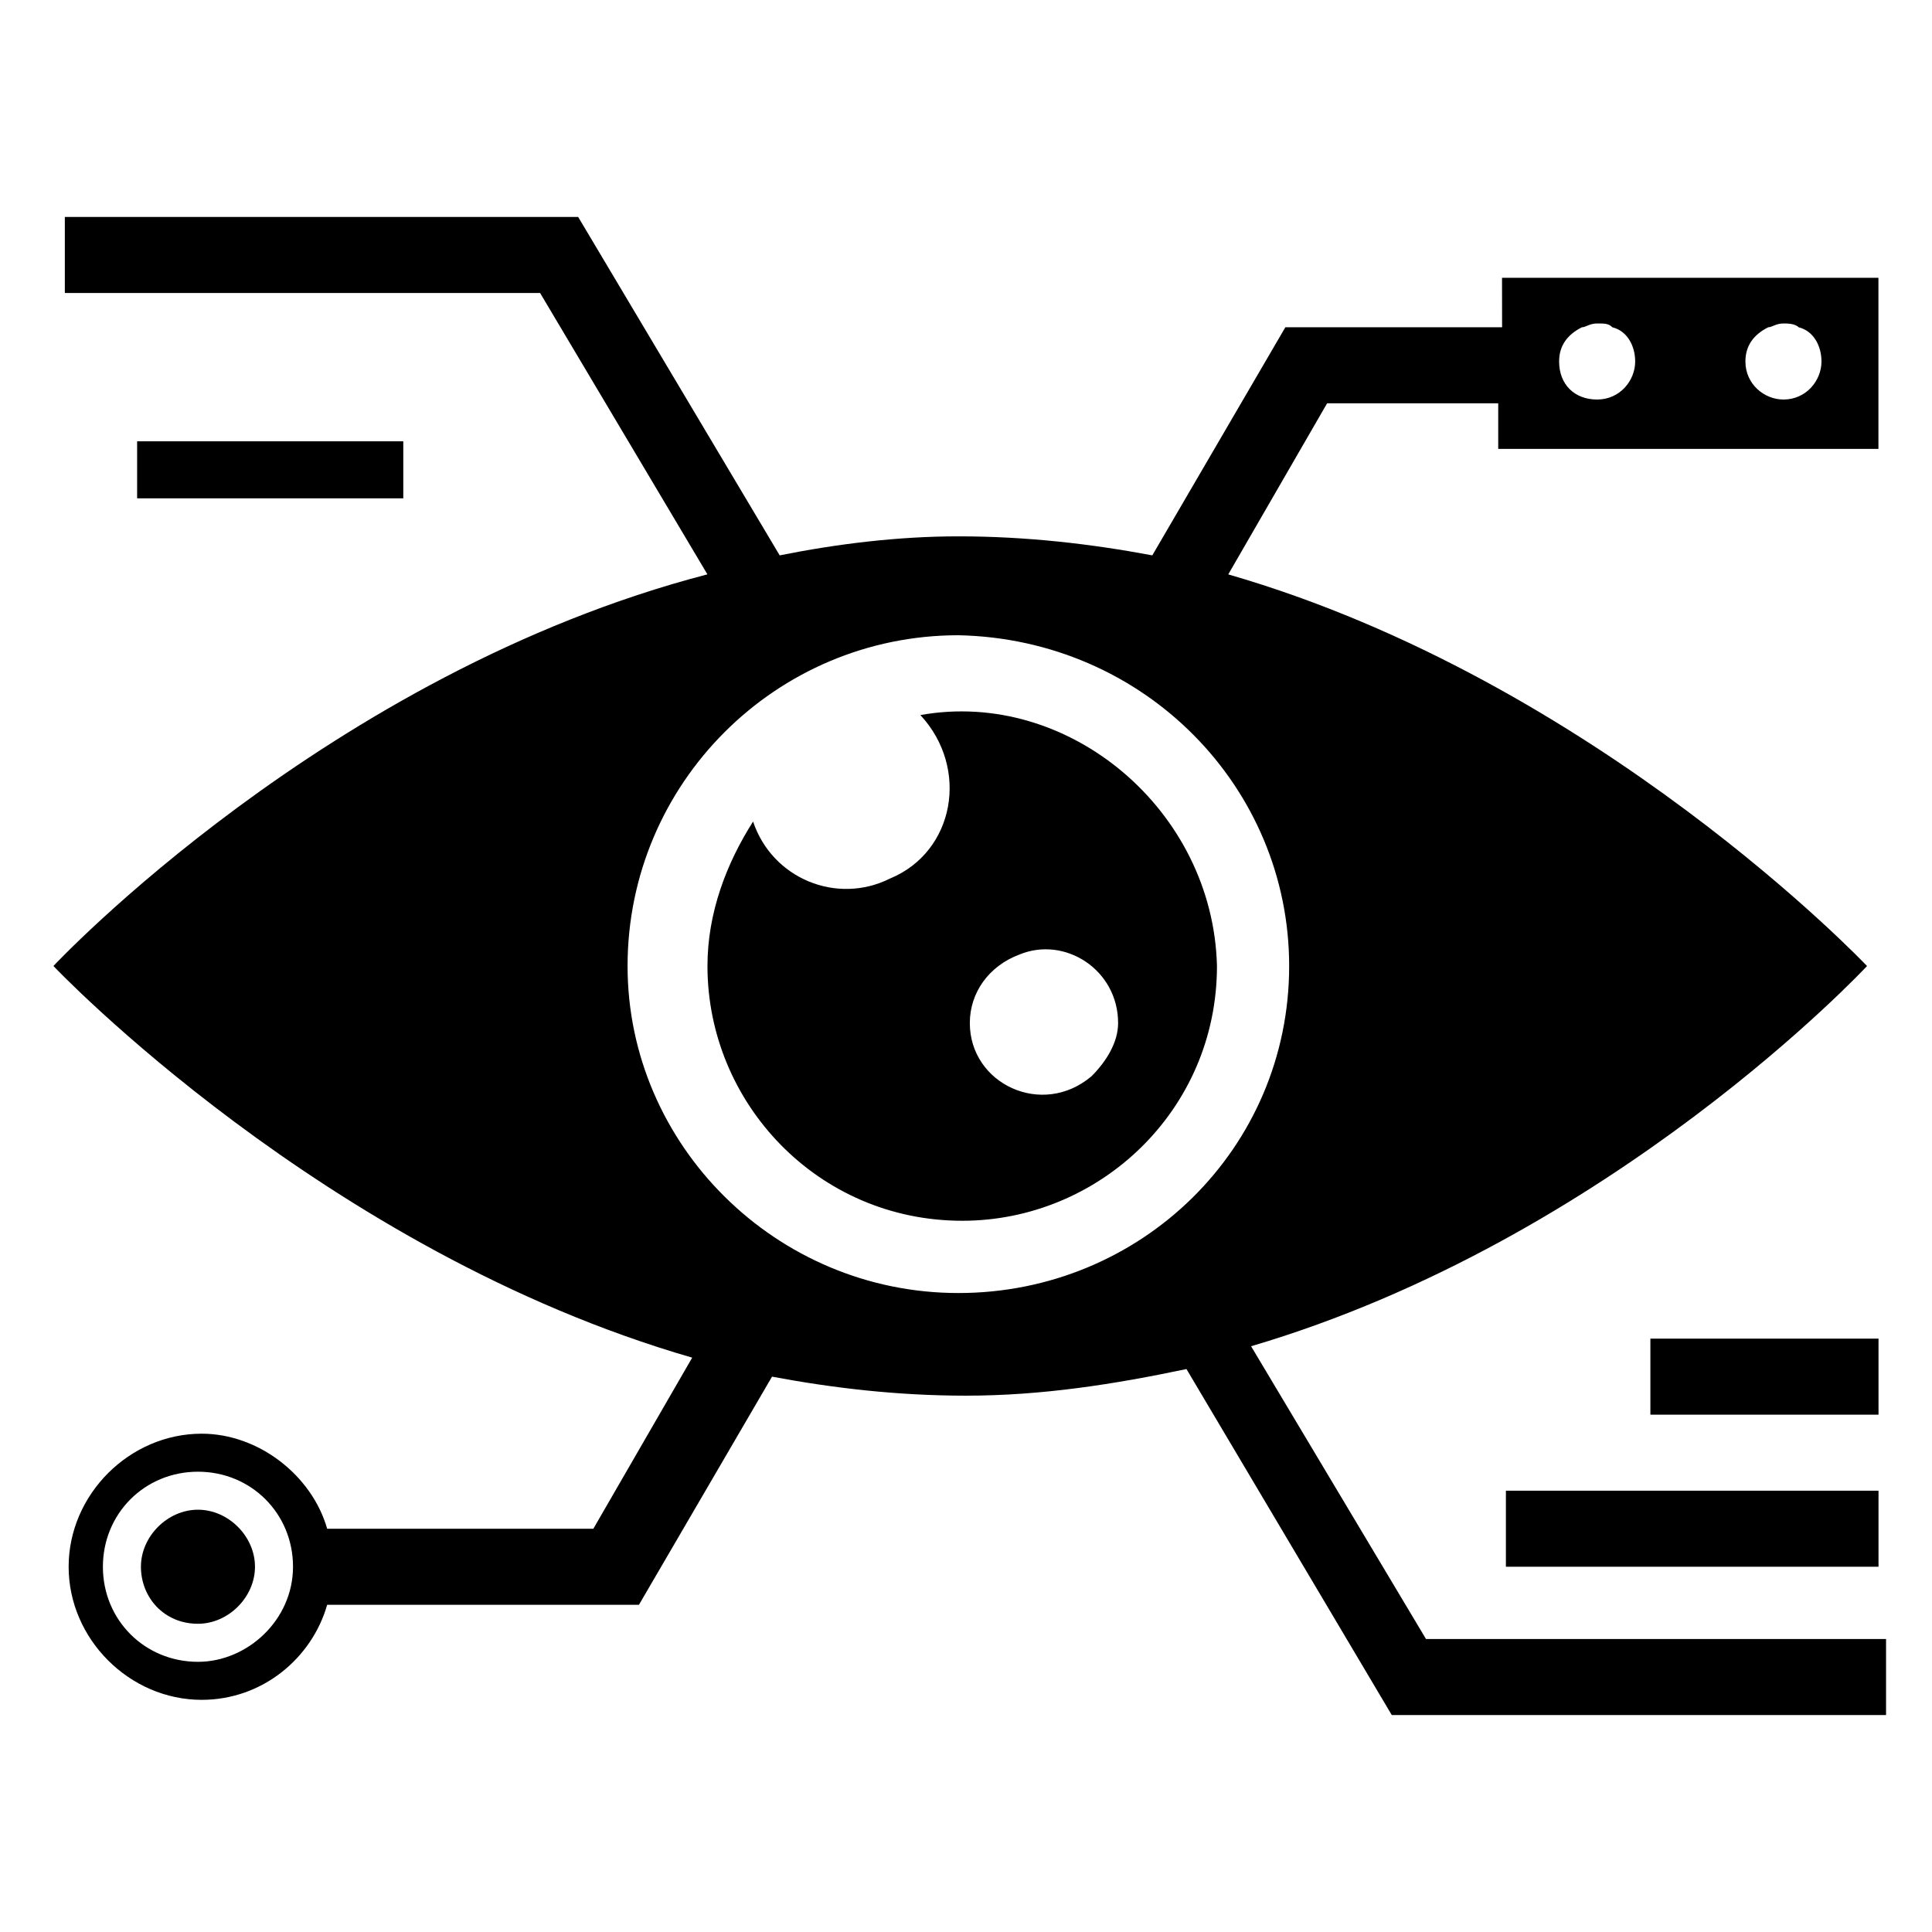
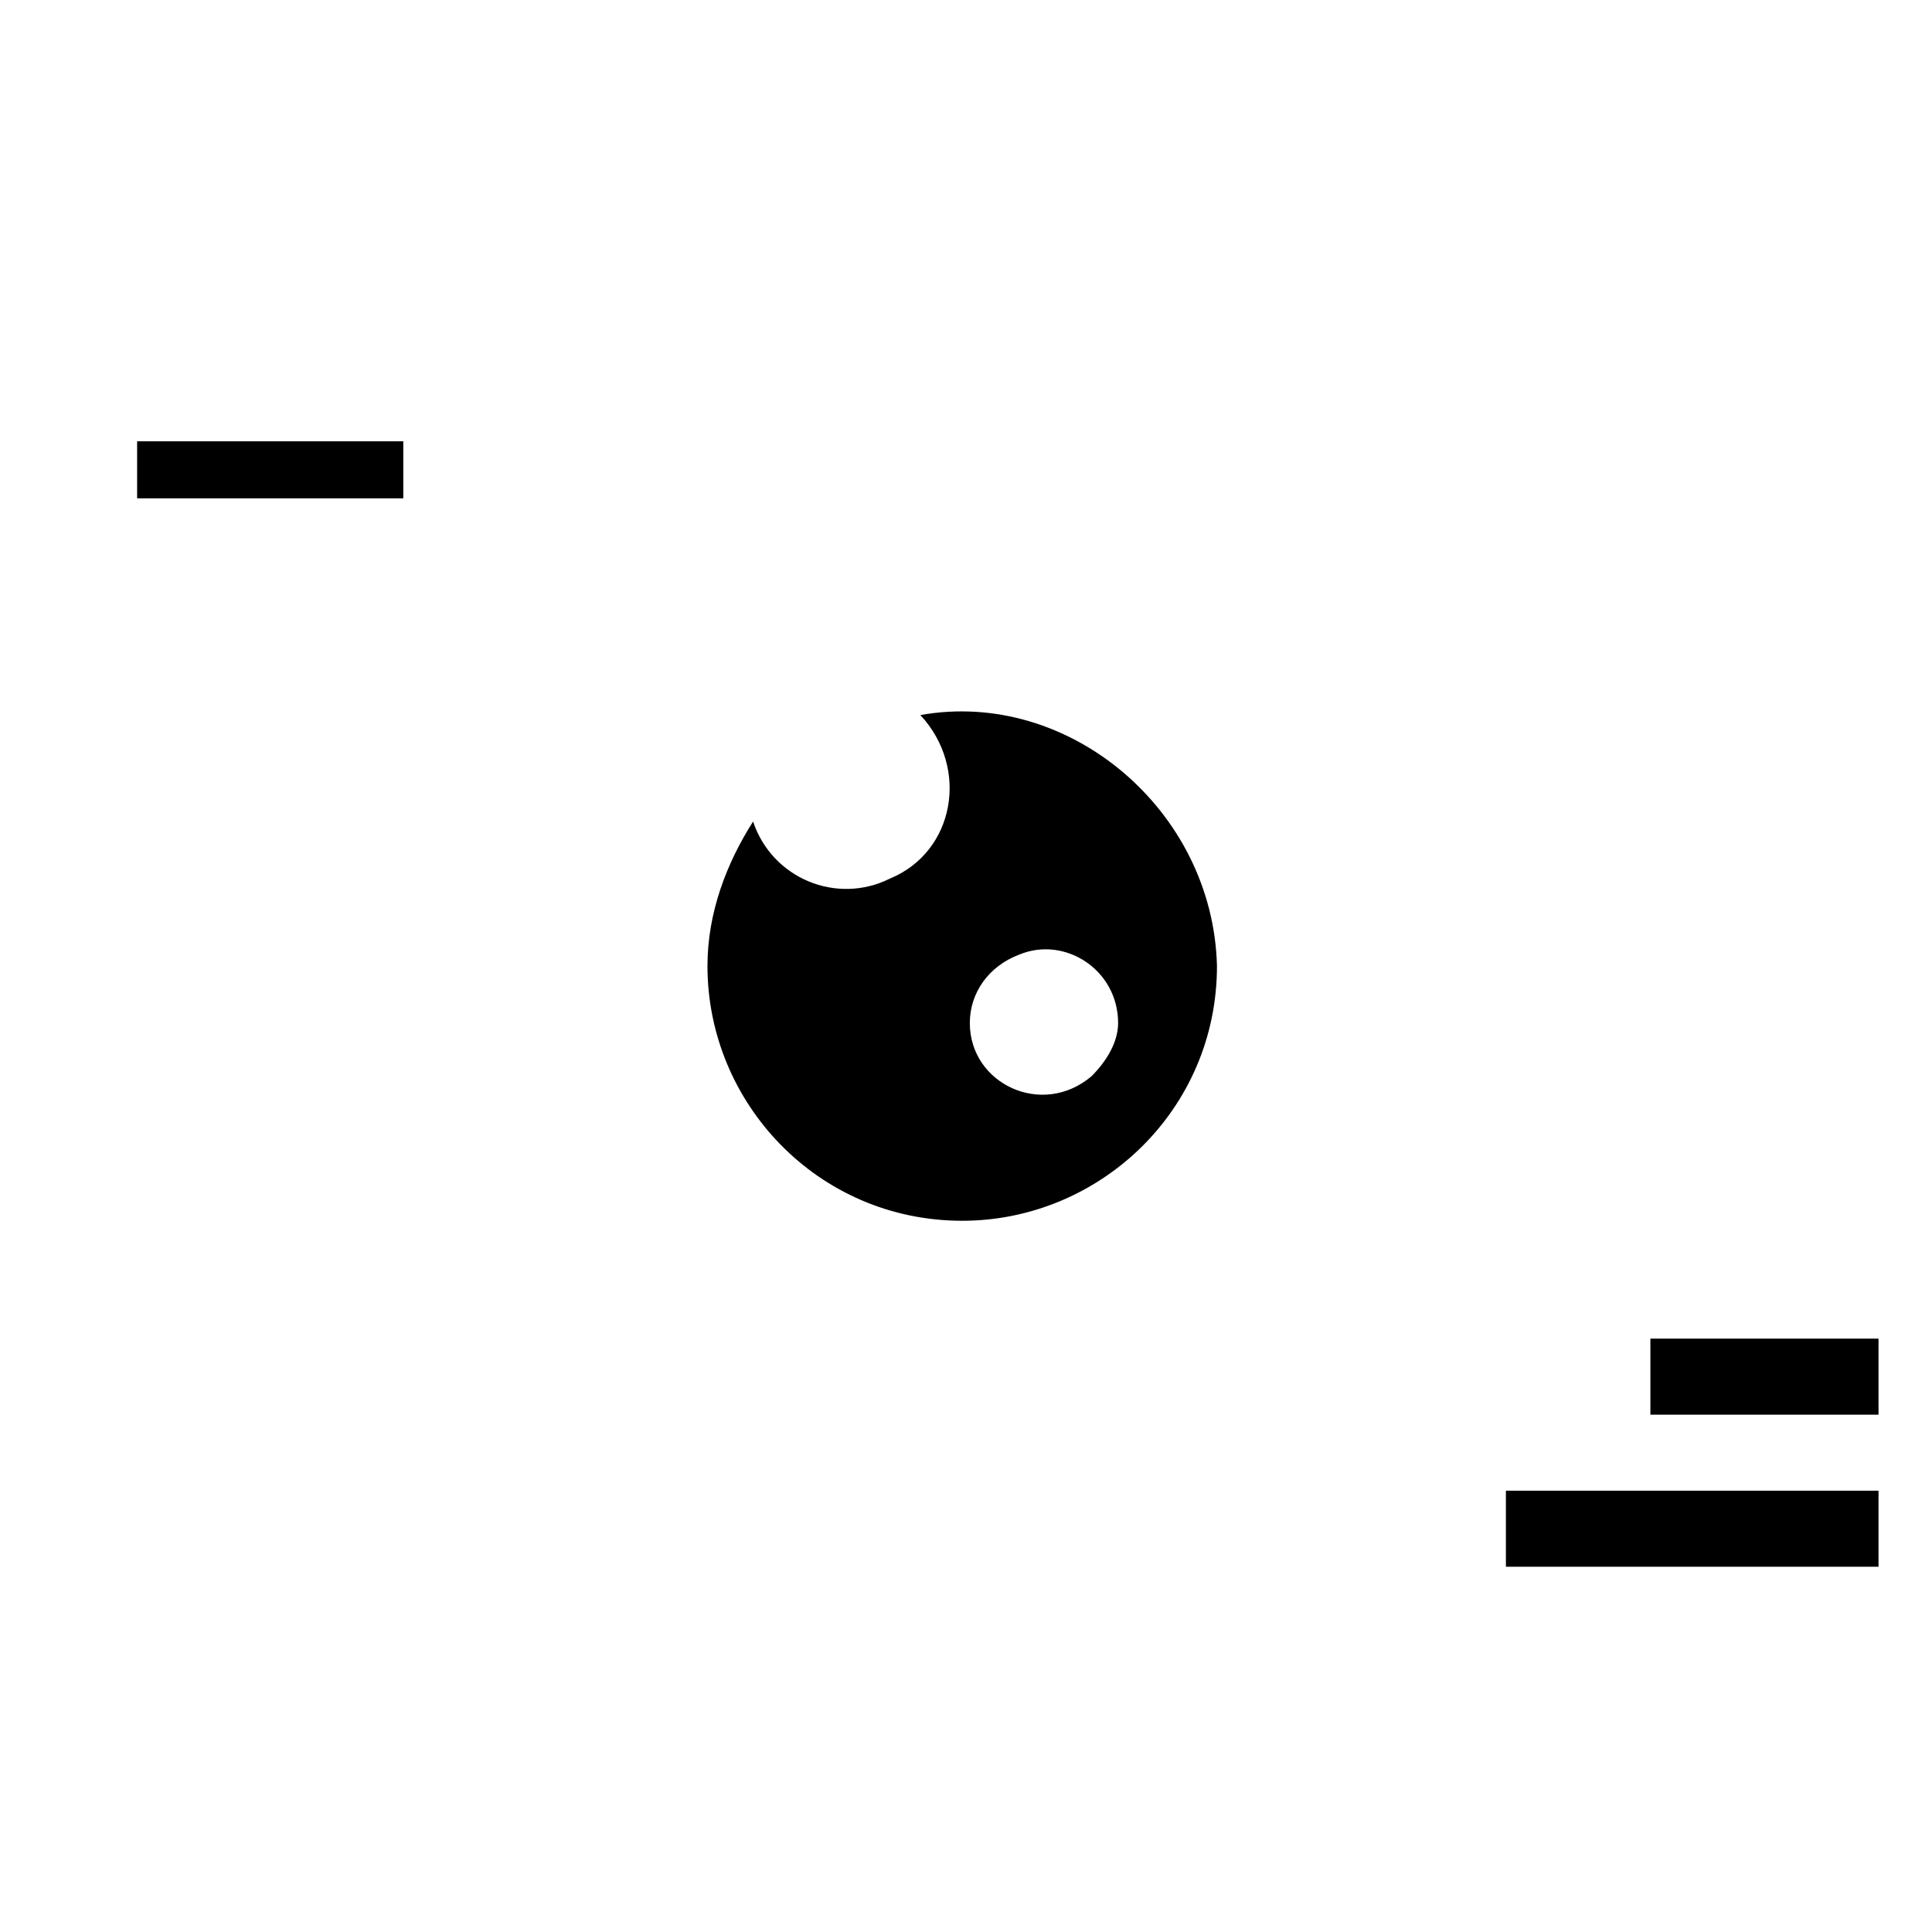
<svg xmlns="http://www.w3.org/2000/svg" fill="#000000" width="800px" height="800px" version="1.1" viewBox="144 144 512 512">
  <g>
-     <path d="m542.07 230.72h-57.434l-35.266 60.457c-16.121-3.023-33.25-5.039-51.387-5.039-16.121 0-32.242 2.016-47.359 5.039l-53.402-89.68h-136.04v20.152h125.95l44.336 74.562c-100.76 26.199-173.31 103.79-173.31 103.79s71.539 75.57 169.28 103.79l-26.199 45.344h-70.535c-4.031-14.105-18.137-25.191-33.25-25.191-19.145 0-35.266 16.121-35.266 35.266s16.121 35.266 35.266 35.266c16.121 0 29.223-11.082 33.25-25.191h82.625l35.266-60.457c16.121 3.023 33.25 5.039 51.387 5.039 20.152 0 39.297-3.023 58.441-7.055l54.41 91.691h130.99v-20.152l-121.92 0.004-46.352-77.586c95.723-28.215 163.23-100.76 163.23-100.76s-71.539-75.57-169.28-103.79l26.199-45.344h45.344v12.09h100.76v-45.34h-99.754zm-345.61 353.68c-14.105 0-25.191-11.082-25.191-25.191 0-14.105 11.082-25.191 25.191-25.191 14.105 0 25.191 11.082 25.191 25.191-0.004 14.105-12.094 25.191-25.191 25.191zm289.18-184.39c0 48.367-39.297 86.656-87.664 86.656-48.367 0-87.664-39.297-87.664-86.656 0-48.367 39.297-87.664 87.664-87.664 49.375 1.008 87.664 40.305 87.664 87.664zm126.96-169.28c1.008 0 2.016-1.008 4.031-1.008 1.008 0 3.023 0 4.031 1.008 4.031 1.008 6.047 5.039 6.047 9.07 0 5.039-4.031 10.078-10.078 10.078-5.039 0-10.078-4.031-10.078-10.078 0-4.031 2.016-7.055 6.047-9.07zm-49.371 0c1.008 0 2.016-1.008 4.031-1.008s3.023 0 4.031 1.008c4.031 1.008 6.047 5.039 6.047 9.07 0 5.039-4.031 10.078-10.078 10.078s-10.078-4.031-10.078-10.078c0-4.031 2.016-7.055 6.047-9.07z" />
    <path d="m387.91 333.5c13.098 14.105 9.07 36.273-8.062 43.328-14.105 7.055-31.234 0-36.273-15.113-7.055 11.082-12.09 24.184-12.09 38.289 0 36.273 29.223 67.512 67.512 67.512 36.273 0 67.512-29.223 67.512-67.512-1.012-41.312-39.301-73.559-78.598-66.504zm45.344 95.723c-13.098 11.082-32.242 2.016-32.242-14.105 0-8.062 5.039-15.113 13.098-18.137 12.09-5.039 26.199 4.031 26.199 18.137 0 5.039-3.023 10.074-7.055 14.105z" />
    <path d="m180.34 260.95h70.535v15.113h-70.535z" />
-     <path d="m196.46 544.09c-8.062 0-15.113 7.055-15.113 15.113 0 8.062 6.047 15.113 15.113 15.113 8.062 0 15.113-7.055 15.113-15.113 0-8.062-7.055-15.113-15.113-15.113z" />
    <path d="m543.08 539.05h98.746v20.152h-98.746z" />
    <path d="m581.37 498.75h60.457v20.152h-60.457z" />
  </g>
</svg>